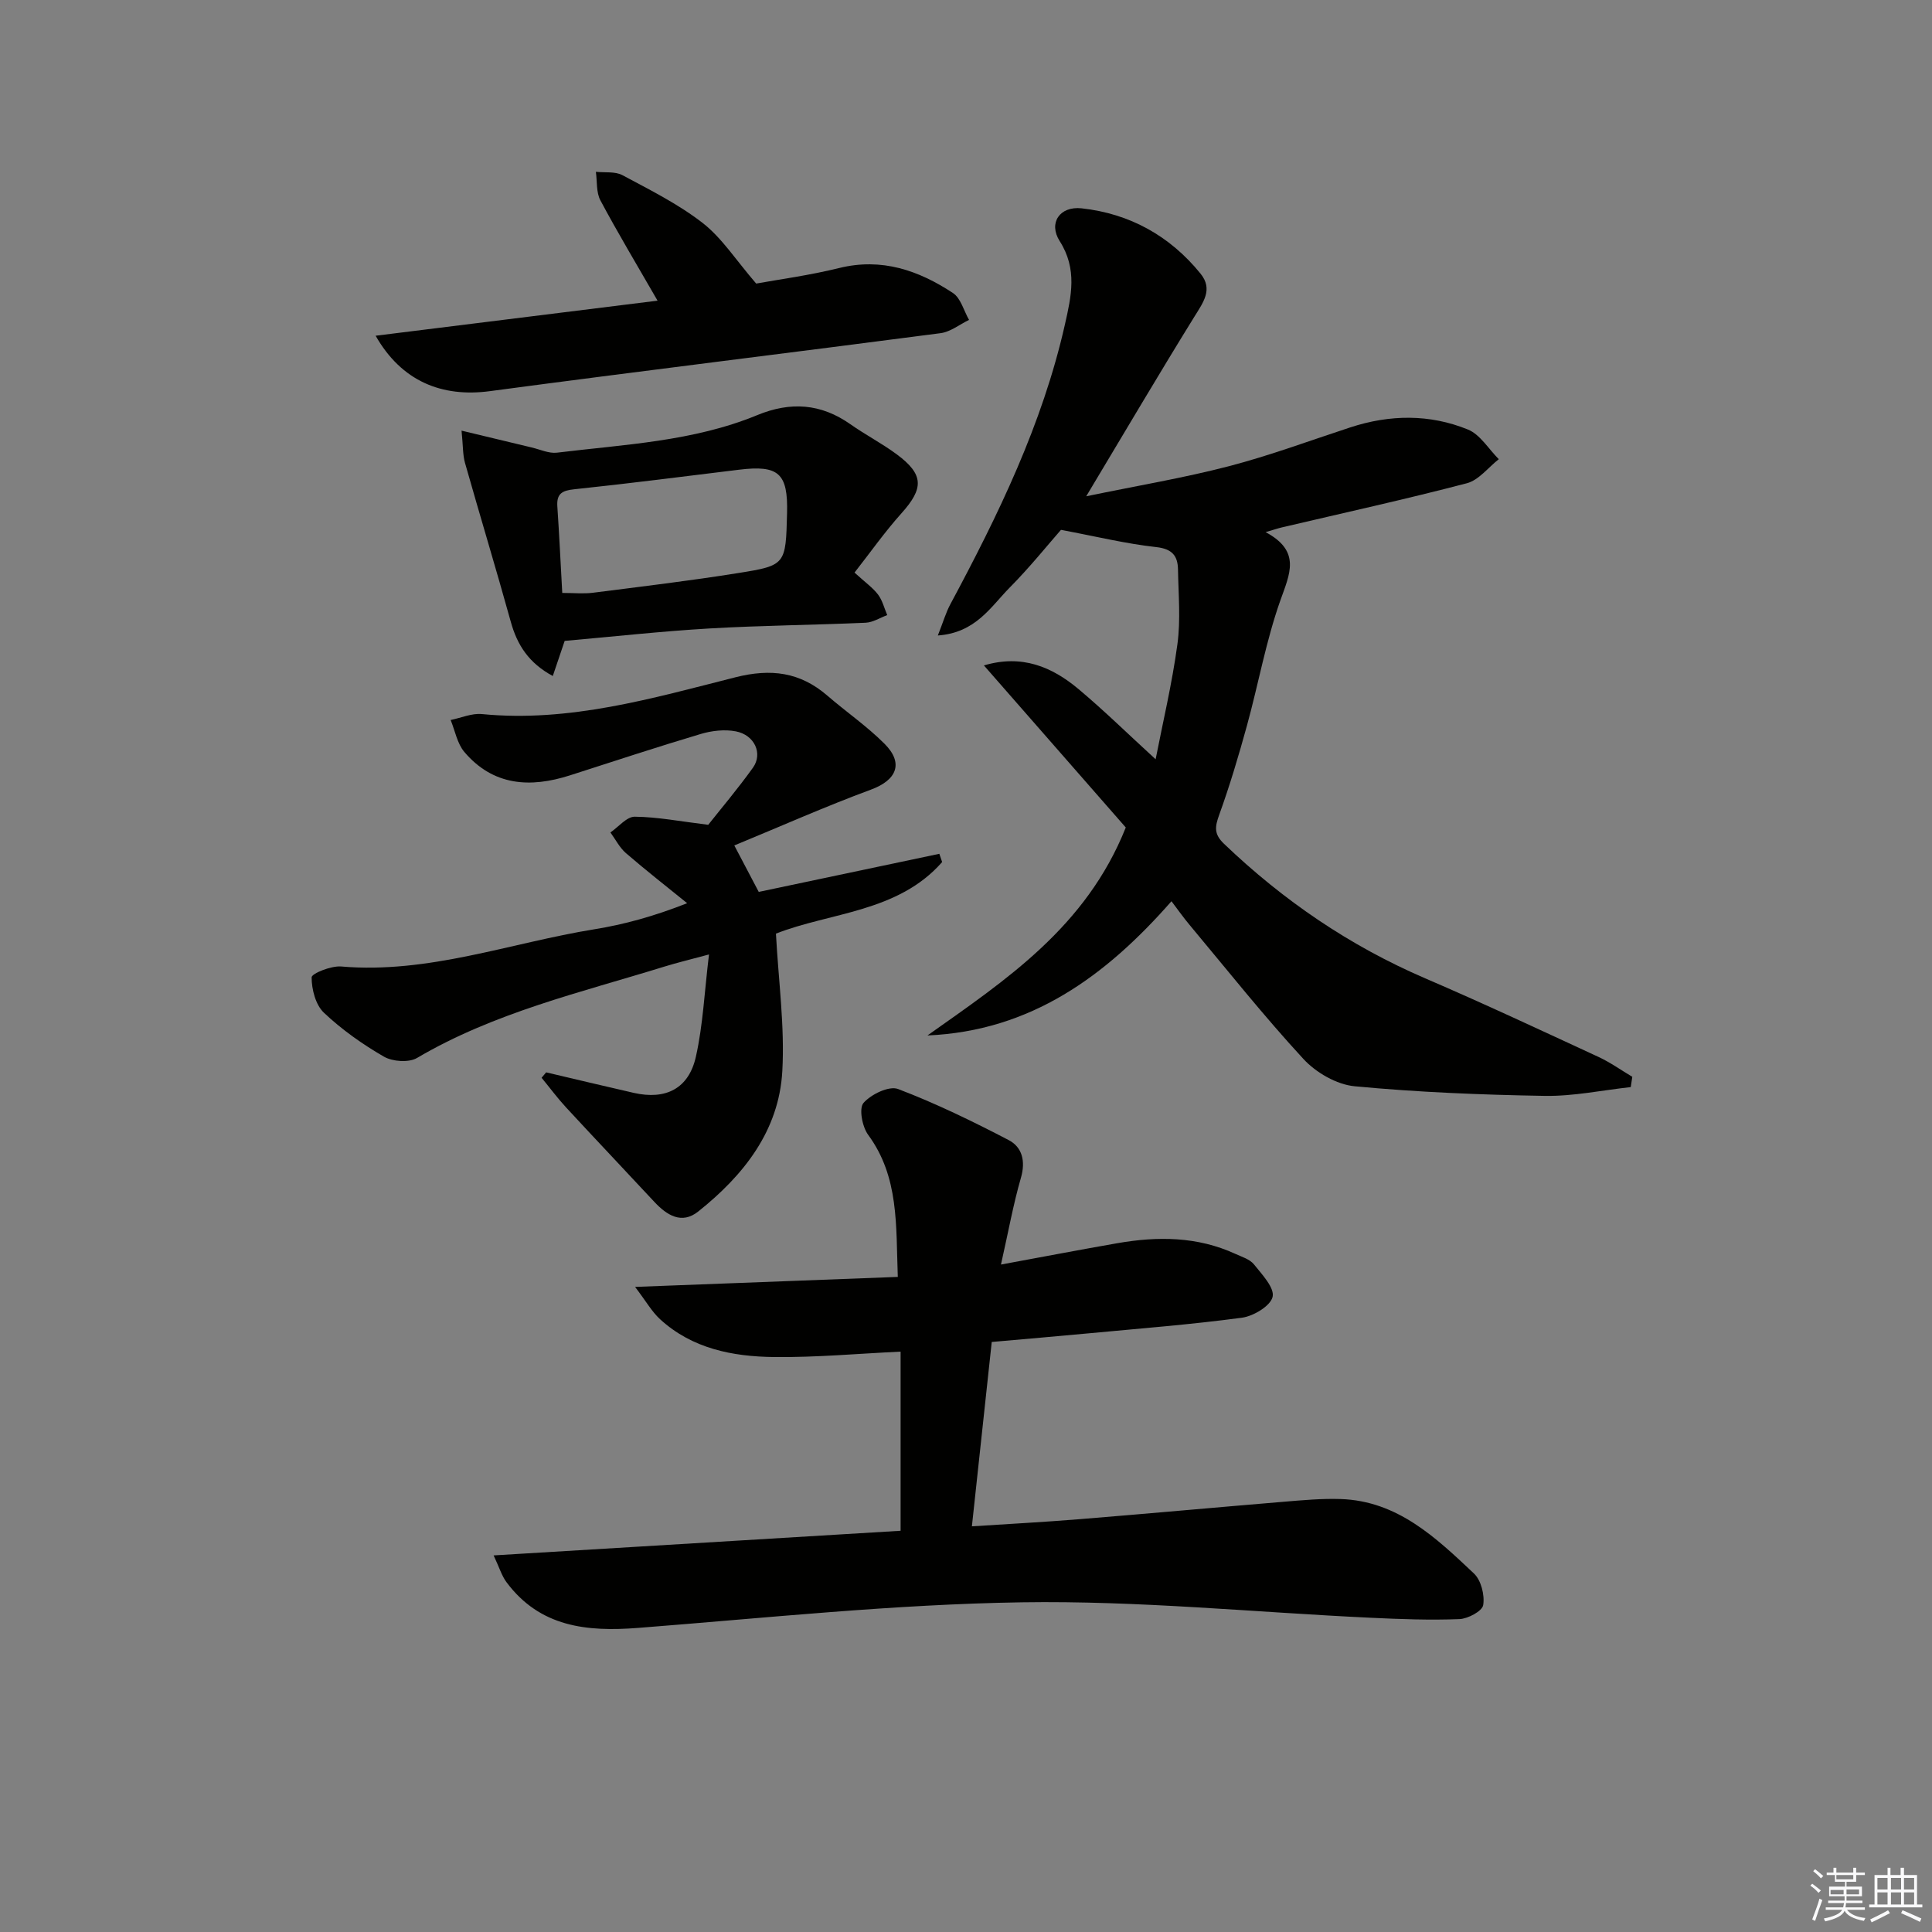
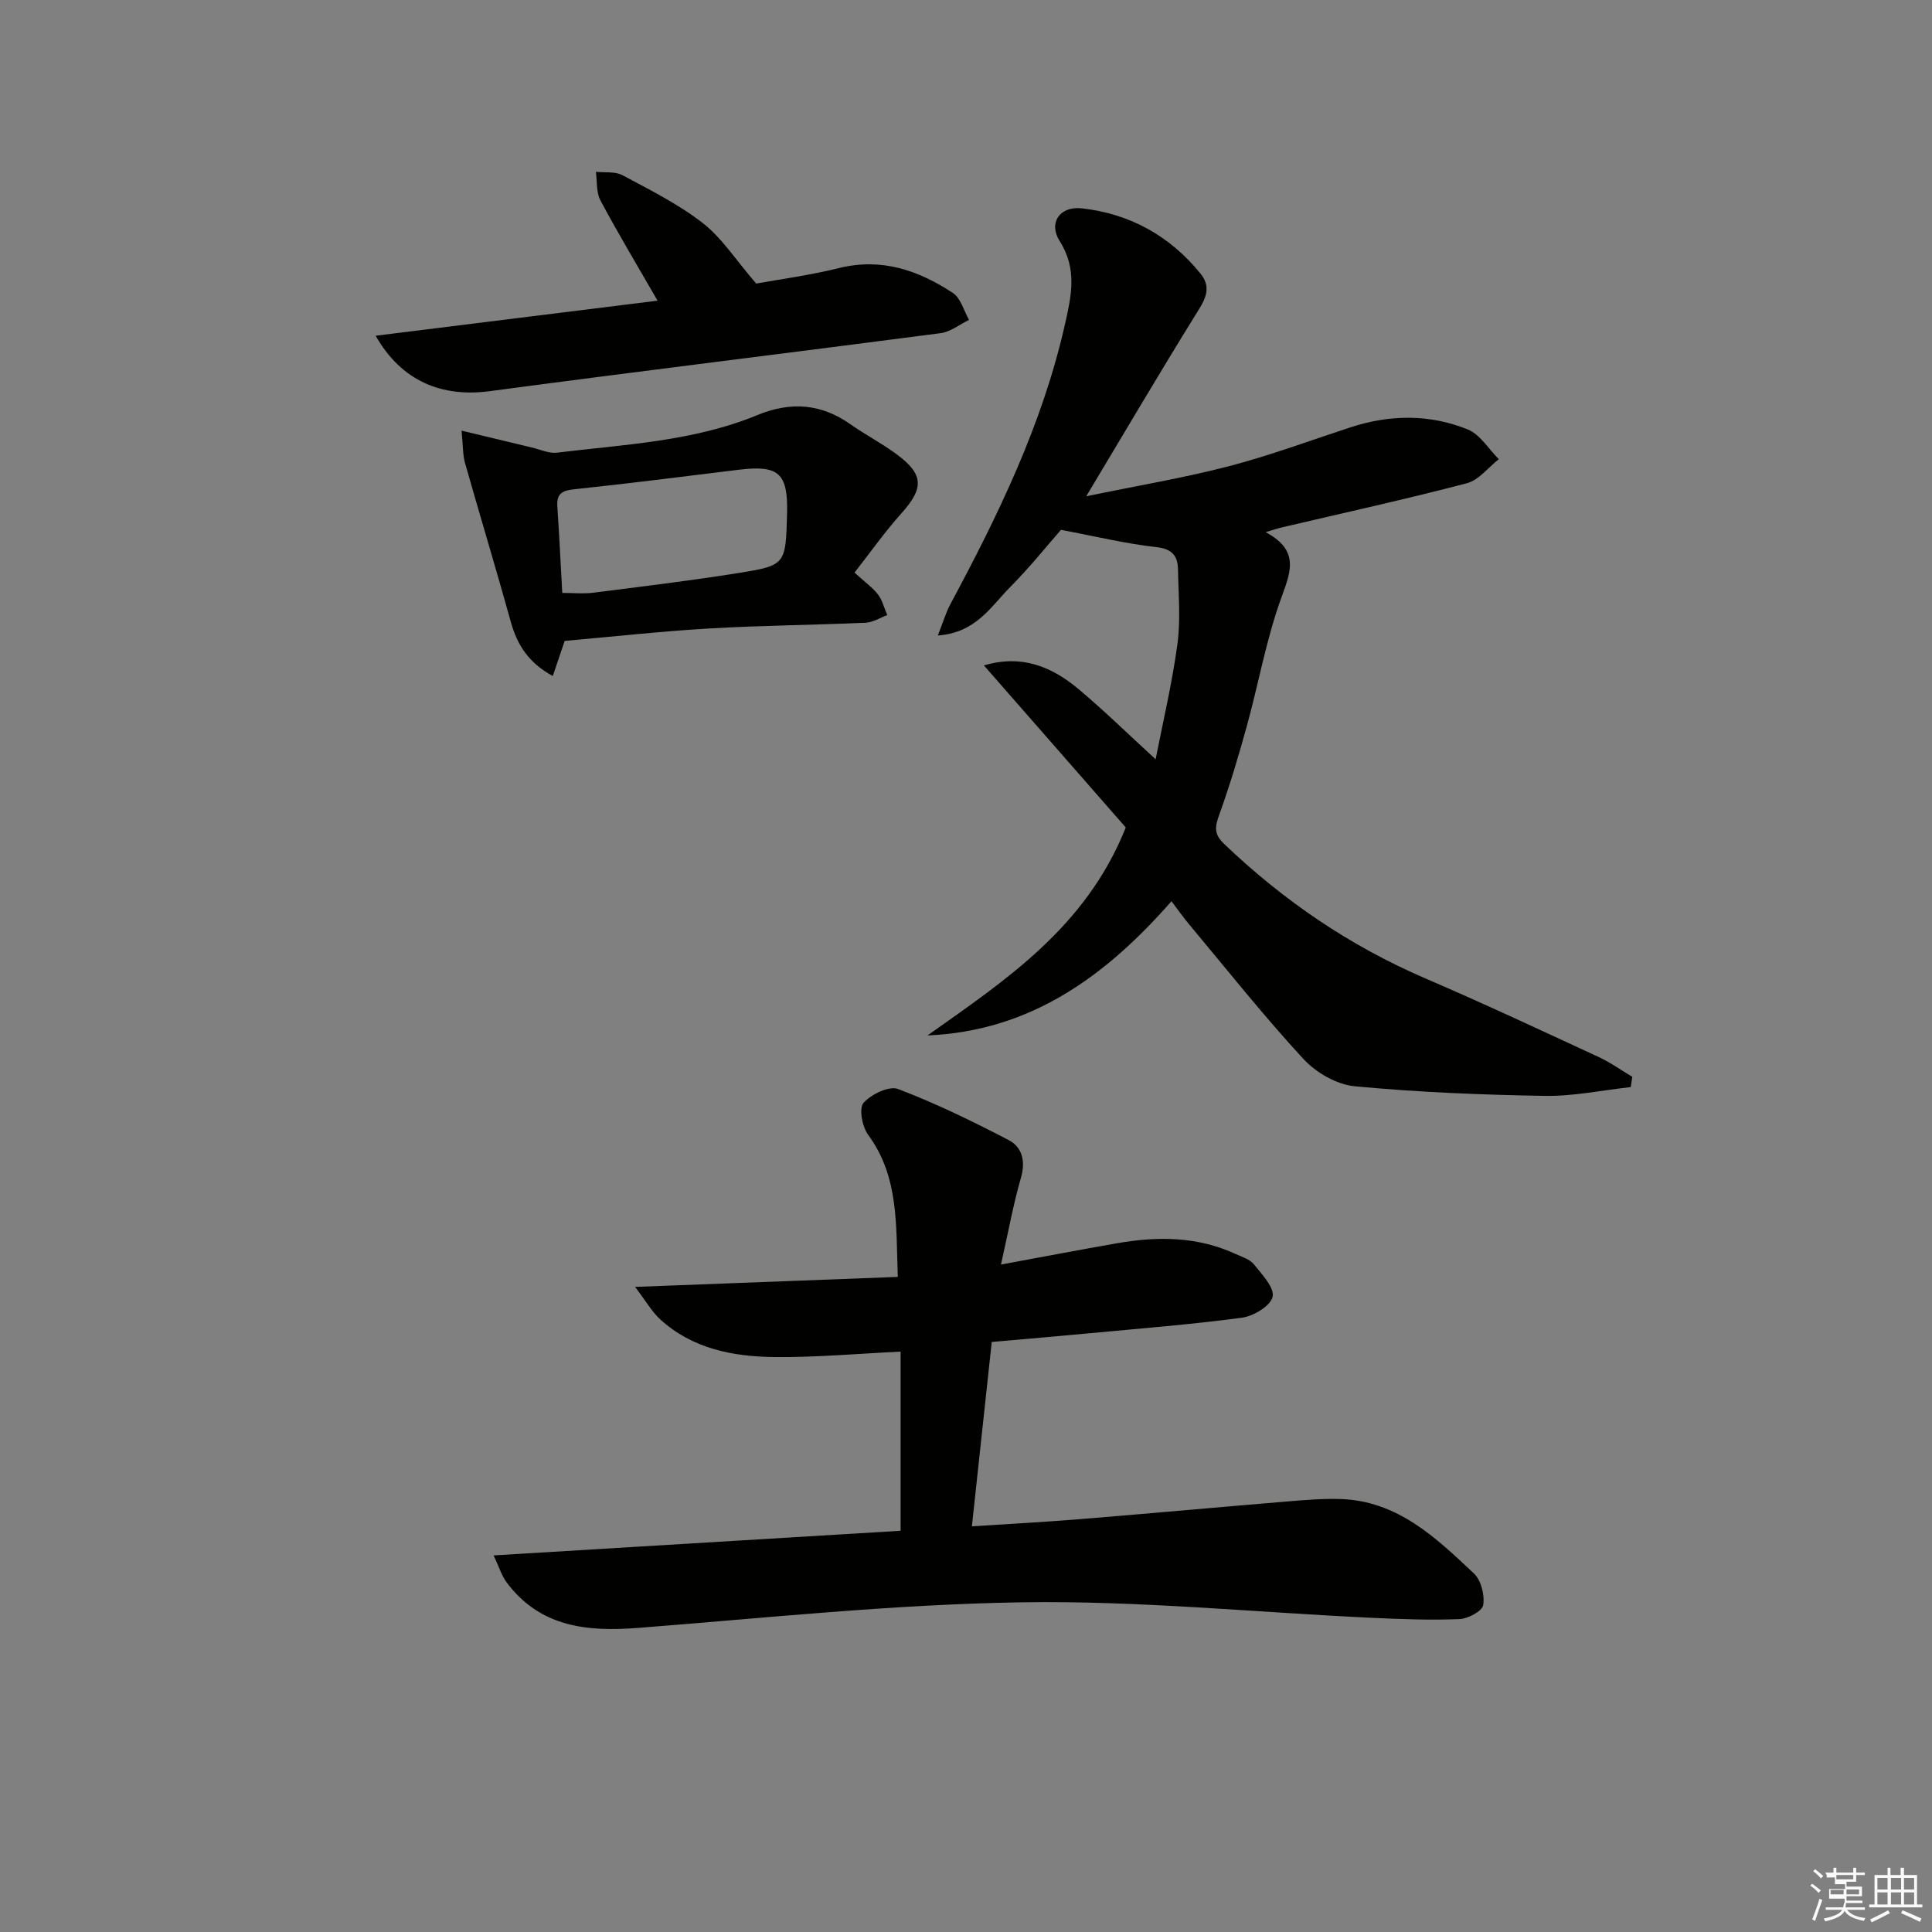
<svg xmlns="http://www.w3.org/2000/svg" enable-background="new 0 0 400 400" viewBox="0 0 400 400">
  <rect x="0" y="0" width="400" height="400" fill="#808080" stroke="none" />
  <g fill="#010100">
    <path d="m192.02 214.38c16.26-11.51 32.83-22.42 41.06-43.06-9.39-10.72-19.22-21.96-29.37-33.55 7.86-2.34 14.08.28 19.59 4.9 5.34 4.48 10.33 9.38 15.96 14.53 1.47-7.55 3.4-15.63 4.51-23.82.69-5.07.21-10.31.12-15.48-.05-2.82-1.19-4.26-4.5-4.63-6.26-.69-12.43-2.2-19.73-3.57-2.72 3.1-6.45 7.75-10.62 11.96-3.91 3.95-7.01 9.35-14.87 9.91 1.1-2.77 1.65-4.72 2.59-6.47 9.92-18.49 19.06-37.28 23.72-57.92 1.33-5.88 2.61-11.46-1.08-17.26-2.39-3.76.01-7.28 4.53-6.79 9.96 1.09 18.3 5.71 24.64 13.54 2.64 3.26.51 5.98-1.32 8.95-7.32 11.83-14.38 23.82-22.36 37.13 10.77-2.23 20.25-3.81 29.51-6.22 8.5-2.21 16.78-5.3 25.15-8.04 8.18-2.68 16.44-2.79 24.37.44 2.54 1.04 4.28 4.04 6.39 6.14-2.19 1.71-4.14 4.33-6.61 4.98-12.68 3.32-25.48 6.13-38.25 9.13-.78.18-1.54.44-3.42.99 7.4 3.97 5 8.64 3.05 14.15-2.97 8.39-4.54 17.28-6.91 25.9-1.71 6.21-3.55 12.4-5.74 18.46-.89 2.47-1.15 3.98.99 6.02 12.28 11.75 26.04 21.14 41.69 27.87 12.05 5.18 23.94 10.75 35.85 16.26 2.44 1.13 4.67 2.73 6.99 4.11-.11.71-.21 1.42-.32 2.13-5.94.65-11.89 1.92-17.82 1.82-13.13-.22-26.28-.75-39.34-1.99-3.73-.35-8.01-2.83-10.61-5.65-8.23-8.92-15.79-18.45-23.58-27.77-1.26-1.5-2.39-3.11-3.74-4.89-13.56 15.46-29.08 26.87-50.52 27.79z" />
    <path d="m207.24 261.81c9.08-1.67 16.58-3.11 24.1-4.42 8.33-1.45 16.55-1.41 24.43 2.21 1.35.62 3 1.11 3.86 2.19 1.66 2.07 4.28 4.84 3.85 6.71-.44 1.88-3.96 4-6.36 4.32-10.52 1.41-21.13 2.23-31.71 3.23-6.71.63-13.43 1.2-20.08 1.79-1.4 12.99-2.71 25.19-4.11 38.17 7.54-.49 14.92-.88 22.29-1.48 14.07-1.14 28.13-2.43 42.19-3.6 3.95-.33 7.93-.7 11.88-.57 11.77.39 19.72 8 27.58 15.41 1.49 1.4 2.26 4.48 1.92 6.55-.21 1.25-3.16 2.83-4.93 2.9-6.1.24-12.24.01-18.35-.28-24.06-1.13-48.14-3.57-72.18-3.2-26.52.41-53.01 3.24-79.5 5.3-10.63.83-20.34-.17-27.26-9.47-.99-1.33-1.48-3.04-2.66-5.54 28.66-1.74 56.29-3.41 84.26-5.1 0-12.53 0-24.76 0-37.09-8.79.41-17.51 1.22-26.21 1.12-8.56-.1-16.94-1.73-23.59-7.83-1.7-1.56-2.89-3.69-5.17-6.69 19.05-.72 36.49-1.39 54.39-2.07-.4-10.72.28-20.68-6.14-29.42-1.23-1.67-1.94-5.47-.96-6.6 1.56-1.79 5.29-3.59 7.16-2.88 7.85 2.99 15.45 6.69 22.91 10.58 2.79 1.46 3.52 4.36 2.52 7.81-1.59 5.5-2.6 11.17-4.13 17.95z" />
-     <path d="m152.03 175.04c2 3.8 3.37 6.4 5.06 9.62 12.32-2.6 24.85-5.24 37.39-7.89.19.57.39 1.14.58 1.71-9.16 10.44-23.23 10.41-34.41 14.82.52 9.74 1.84 19.15 1.32 28.46-.69 12.37-8.02 21.59-17.41 29.07-3.43 2.73-6.5.78-9.12-2.03-6.07-6.53-12.21-12.99-18.26-19.54-1.79-1.94-3.37-4.08-5.05-6.12.32-.37.63-.74.95-1.12 6.05 1.42 12.08 2.87 18.14 4.25 6.61 1.5 11.38-.87 12.86-7.51 1.47-6.55 1.76-13.36 2.71-21.15-3.96 1.07-6.6 1.7-9.19 2.5-17.42 5.39-35.29 9.53-51.26 18.93-1.7 1-5.06.76-6.85-.27-4.43-2.56-8.72-5.59-12.43-9.1-1.72-1.63-2.54-4.83-2.54-7.32 0-.8 4.03-2.42 6.1-2.25 18.11 1.56 35-4.88 52.42-7.7 6.18-1 12.25-2.66 19.23-5.4-4.24-3.44-8.56-6.81-12.69-10.38-1.31-1.14-2.15-2.83-3.2-4.27 1.68-1.15 3.38-3.28 5.05-3.26 4.72.05 9.43.97 15.2 1.68 2.58-3.27 6.1-7.42 9.26-11.83 2.09-2.92.34-6.77-3.54-7.52-2.32-.45-5-.14-7.3.55-9.06 2.7-18.04 5.67-27.05 8.56-8.23 2.64-15.88 2.18-21.85-4.83-1.49-1.75-1.93-4.39-2.85-6.63 2.16-.44 4.37-1.43 6.46-1.23 18.15 1.77 35.32-3.27 52.52-7.62 7.33-1.85 13.36-1.08 19.01 3.8 3.9 3.37 8.19 6.32 11.82 9.95 4.08 4.06 2.52 7.57-2.81 9.52-9.44 3.49-18.65 7.59-28.27 11.55z" />
    <path d="m176.92 118.55c2.25 2.05 3.79 3.13 4.87 4.55.91 1.21 1.29 2.82 1.9 4.25-1.49.55-2.96 1.51-4.47 1.58-10.8.48-21.62.56-32.41 1.19-9.92.58-19.81 1.68-29.9 2.57-.7 2.06-1.47 4.35-2.46 7.27-4.97-2.69-7.37-6.41-8.7-11.24-3.05-10.99-6.37-21.91-9.48-32.89-.47-1.67-.39-3.5-.71-6.67 5.41 1.3 9.96 2.4 14.5 3.48 1.75.41 3.57 1.28 5.25 1.08 13.98-1.71 28.21-2.31 41.46-7.77 6.89-2.84 13.18-2.42 19.29 1.88 3.12 2.2 6.55 3.97 9.61 6.24 5.63 4.18 5.62 7.02.96 12.21-3.47 3.87-6.48 8.15-9.71 12.27zm-60.51 4.21c2.43 0 4.43.21 6.37-.04 10.04-1.28 20.09-2.48 30.08-4.08 9.85-1.57 9.82-1.76 10.09-12.35.22-8.3-1.72-10.05-9.95-9.04-11.37 1.39-22.73 2.85-34.12 4.05-2.49.26-3.66.9-3.49 3.52.39 5.8.67 11.58 1.02 17.94z" />
    <path d="m77.77 69.51c19.47-2.42 38.57-4.8 58.37-7.26-4.33-7.52-8.26-14.06-11.84-20.78-.88-1.66-.65-3.92-.93-5.9 1.85.2 3.98-.11 5.5.7 5.7 3.05 11.58 5.98 16.64 9.92 3.96 3.09 6.81 7.6 11.05 12.52 4.55-.83 10.95-1.68 17.19-3.22 8.81-2.17 16.44.49 23.54 5.17 1.63 1.07 2.25 3.67 3.34 5.57-1.96.95-3.85 2.48-5.9 2.75-31.09 4.07-62.21 7.85-93.28 12-9.99 1.34-18.33-2.06-23.68-11.47z" />
  </g>
-   <path d="m374.8 390.4.4-.4c.7.5 1.3 1 1.8 1.4l-.5.5c-.5-.6-1.1-1.1-1.7-1.5zm1 7.3-.6-.3c.5-1.4 1.1-2.8 1.5-4.3.2.1.4.2.6.3-.5 1.3-1 2.8-1.5 4.3zm-.4-10.3.4-.4c.4.3 1 .8 1.7 1.4l-.5.5c-.4-.5-1-1-1.6-1.5zm2.5.3h1.7v-1h.6v1h3.5v-1h.6v1h1.8v.5h-1.8v1.4h-2v1h3.2v2h-3.2v.9h3.3v.5h-3.4c0 .3-.1.6-.1.9h4v.5h-3.7c.7.9 1.9 1.5 3.8 1.7-.1.2-.2.4-.3.6-2.1-.4-3.5-1.1-4-2.1-.4 1-1.8 1.7-4 2.2-.1-.2-.2-.4-.3-.6 2.1-.4 3.4-1 3.8-1.8h-3.4v-.5h3.6c.1-.3.1-.6.2-.9h-3.3v-.5h3.4c0-.3 0-.6 0-.9h-3.2v-2h3.3v-1h-2.1v-1.4h-1.7v-.5zm1.1 3.5v1h2.7c0-.3 0-.4 0-.4 0-.1 0-.2 0-.2 0-.1 0-.2 0-.3h-2.7zm1.2-3v.9h3.5v-.9zm4.7 3h-2.6v.6.4h2.6z" fill="#fafafb" />
+   <path d="m374.8 390.4.4-.4c.7.5 1.3 1 1.8 1.4l-.5.5c-.5-.6-1.1-1.1-1.7-1.5zm1 7.3-.6-.3c.5-1.4 1.1-2.8 1.5-4.3.2.1.4.2.6.3-.5 1.3-1 2.8-1.5 4.3zm-.4-10.3.4-.4c.4.3 1 .8 1.7 1.4l-.5.5c-.4-.5-1-1-1.6-1.5zm2.5.3h1.7v-1h.6v1h3.5v-1h.6v1h1.8v.5h-1.8v1.4h-2v1h3.2v2h-3.2v.9h3.3v.5h-3.4c0 .3-.1.6-.1.9h4v.5h-3.7c.7.9 1.9 1.5 3.8 1.7-.1.2-.2.4-.3.6-2.1-.4-3.5-1.1-4-2.1-.4 1-1.8 1.7-4 2.2-.1-.2-.2-.4-.3-.6 2.1-.4 3.4-1 3.8-1.8h-3.4v-.5h3.6c.1-.3.1-.6.2-.9h-3.3h3.4c0-.3 0-.6 0-.9h-3.2v-2h3.3v-1h-2.1v-1.4h-1.7v-.5zm1.1 3.5v1h2.7c0-.3 0-.4 0-.4 0-.1 0-.2 0-.2 0-.1 0-.2 0-.3h-2.7zm1.2-3v.9h3.5v-.9zm4.7 3h-2.6v.6.4h2.6z" fill="#fafafb" />
  <path d="m393.6 386.7h.6v1.5h2.7v6.1h1.1v.6h-11v-.6h1.1v-6.1h2.7v-1.5h.6v1.5h2.1v-1.5zm-2.7 8.8.4.6c-1.2.6-2.5 1.3-3.8 1.9-.1-.2-.2-.4-.3-.6 1.2-.6 2.5-1.2 3.7-1.9zm-2.2-6.7v2.4h2.1v-2.4zm0 3v2.5h2.1v-2.5zm2.8-3v2.4h2.1v-2.4zm0 3v2.5h2.1v-2.5zm6 6.1c-1.4-.7-2.7-1.3-3.9-1.8l.3-.6c1.5.6 2.7 1.2 3.9 1.7zm-1.2-9.1h-2.1v2.4h2.1zm-2.1 3v2.5h2.1v-2.5z" fill="#fafafb" />
</svg>